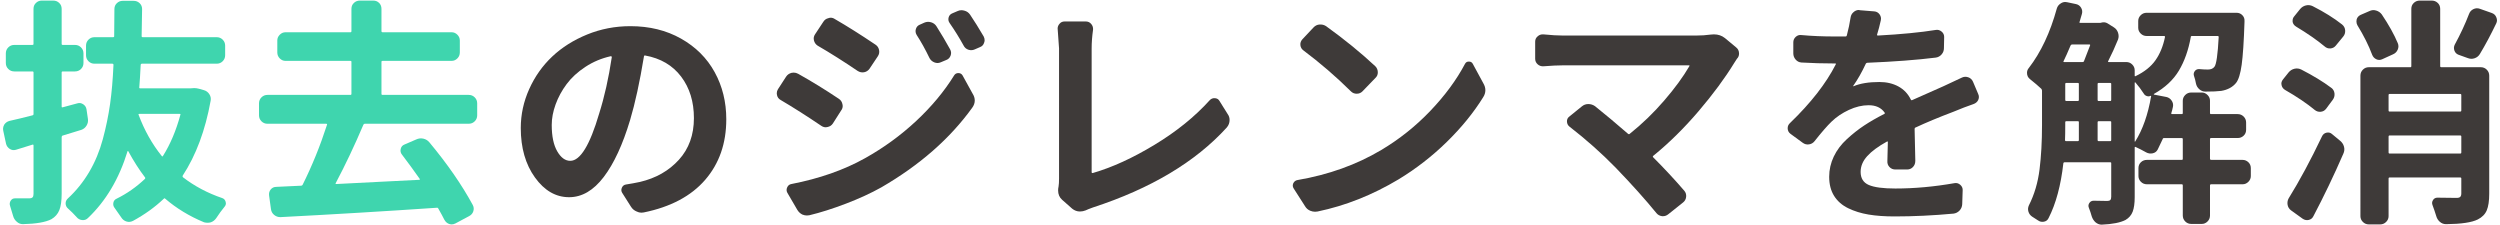
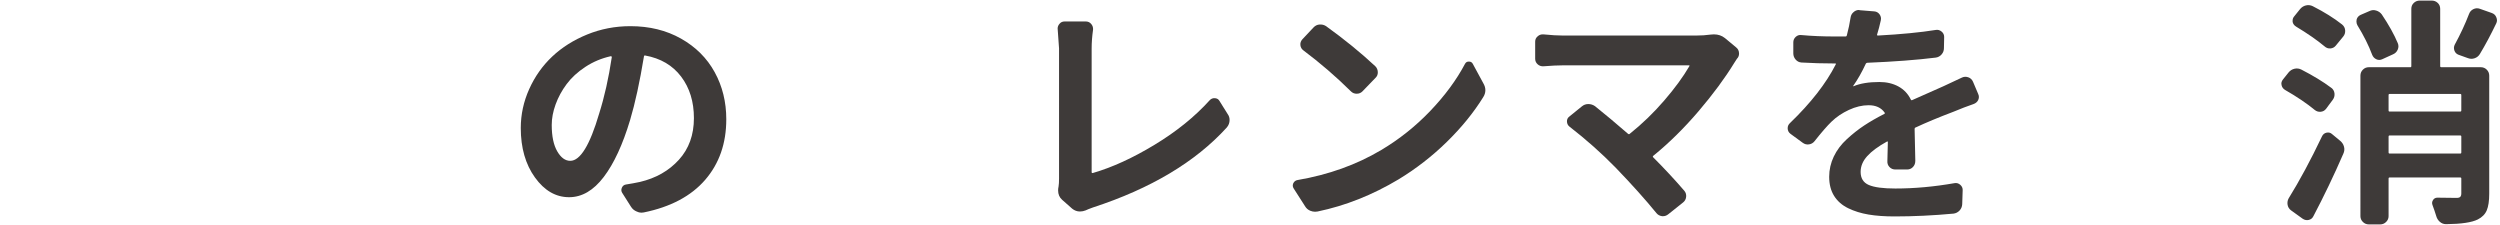
<svg xmlns="http://www.w3.org/2000/svg" id="a" width="333" height="30" viewBox="0 0 333 30">
  <defs>
    <style>.b{fill:#3e3a39;}.b,.c{stroke-width:0px;}.c{fill:#3fd5ae;}</style>
  </defs>
-   <path class="c" d="M8.339,18.061c-.084.031-.125.099-.125.203v7.531c0,.958-.105,1.692-.312,2.203-.209.51-.562.911-1.062,1.203-.771.396-2.031.614-3.781.656-.312,0-.584-.104-.812-.312-.25-.208-.418-.469-.5-.781-.125-.438-.262-.886-.406-1.344-.084-.25-.053-.484.094-.703.145-.219.354-.317.625-.297h1.812c.229,0,.385-.047.469-.141.082-.094.125-.245.125-.453v-6.438c0-.104-.043-.146-.125-.125l-2.219.688c-.293.083-.562.047-.812-.109s-.418-.38-.5-.672l-.375-1.75c-.021-.083-.031-.167-.031-.25,0-.188.051-.375.156-.562.166-.25.395-.417.688-.5.938-.208,1.969-.458,3.094-.75.082-.021.125-.073.125-.156v-5.562c0-.083-.053-.125-.156-.125H1.901c-.312,0-.578-.109-.797-.328s-.328-.484-.328-.797v-1.281c0-.312.109-.578.328-.797s.484-.328.797-.328h2.406c.104,0,.156-.042.156-.125V1.171c0-.312.109-.573.328-.781s.473-.312.766-.312h1.531c.312,0,.578.104.797.312s.328.469.328.781v4.688c0,.083.041.125.125.125h1.656c.312,0,.578.109.797.328s.328.484.328.797v1.281c0,.312-.109.578-.328.797s-.484.328-.797.328h-1.656c-.084,0-.125.042-.125.125v4.562c0,.083.041.115.125.094l1.969-.531c.27-.083.531-.042.781.125s.395.396.438.688l.188,1.281c.041.312-.021.604-.188.875-.168.271-.396.458-.688.562-1.584.479-2.418.734-2.5.766h.001ZM25.401,11.765c.145-.021.301-.031.469-.031.207,0,.426.031.656.094l.656.188c.291.083.525.261.703.531.176.271.234.562.172.875-.709,3.938-1.949,7.261-3.719,9.969-.043.083-.031.156.031.219,1.541,1.188,3.291,2.115,5.25,2.781.229.083.375.25.438.5.02.062.031.125.031.188,0,.167-.062.323-.188.469-.375.458-.74.958-1.094,1.5-.188.271-.428.458-.719.562-.146.042-.293.062-.438.062-.146,0-.303-.021-.469-.062-1.959-.812-3.688-1.865-5.188-3.156-.062-.062-.125-.052-.188.031-1.188,1.125-2.553,2.104-4.094,2.938-.293.146-.584.172-.875.078-.293-.094-.521-.276-.688-.547-.293-.438-.584-.854-.875-1.25-.168-.208-.225-.443-.172-.703.051-.26.203-.442.453-.547,1.354-.667,2.604-1.542,3.75-2.625.062-.083.062-.156,0-.219-.75-.979-1.49-2.135-2.219-3.469,0-.021-.016-.031-.047-.031s-.047.011-.047.031c-1.125,3.667-2.887,6.636-5.281,8.906-.209.208-.465.297-.766.266-.303-.031-.547-.162-.734-.391-.355-.396-.73-.771-1.125-1.125-.23-.188-.344-.427-.344-.719,0-.25.104-.469.312-.656,1.104-1.021,2.047-2.192,2.828-3.516.781-1.323,1.385-2.776,1.812-4.359.426-1.583.75-3.146.969-4.688s.369-3.281.453-5.219c0-.104-.053-.156-.156-.156h-2.375c-.312,0-.578-.109-.797-.328s-.328-.484-.328-.797v-1.281c0-.312.109-.578.328-.797s.484-.328.797-.328h2.469c.104,0,.156-.042.156-.125.02-.958.031-2.167.031-3.625,0-.312.109-.573.328-.781s.473-.312.766-.312h1.469c.312,0,.578.104.797.312.219.208.328.469.328.781-.021.854-.043,2.062-.062,3.625,0,.083.041.125.125.125h9.875c.312,0,.578.109.797.328s.328.484.328.797v1.281c0,.312-.109.578-.328.797s-.484.328-.797.328h-9.969c-.084,0-.137.042-.156.125-.062,1.292-.125,2.302-.188,3.031-.021.083.02.125.125.125h6.724ZM24.026,15.296c.041-.083.01-.125-.094-.125h-5.375c-.105,0-.137.042-.094.125.77,2.062,1.801,3.896,3.094,5.5.062.062.113.052.156-.031.979-1.562,1.75-3.385,2.312-5.469h0Z" />
-   <path class="c" d="M63.563,15.358c0,.312-.109.578-.328.797s-.484.328-.797.328h-13.844c-.084,0-.146.042-.188.125-1.188,2.792-2.417,5.386-3.688,7.781-.042.083-.021.125.062.125,1.375-.062,3.406-.167,6.094-.312,2.688-.146,4.344-.229,4.969-.25.083,0,.104-.042.062-.125-.729-1.042-1.521-2.125-2.375-3.25-.167-.208-.219-.453-.156-.734s.219-.474.469-.578l1.594-.688c.312-.146.63-.182.953-.109.322.073.588.234.797.484,2.396,2.875,4.322,5.656,5.781,8.344.146.271.172.552.078.844s-.287.51-.578.656l-1.812.969c-.167.083-.334.125-.5.125-.104,0-.219-.021-.344-.062-.271-.104-.479-.292-.625-.562-.209-.417-.479-.917-.812-1.5-.042-.083-.104-.115-.188-.094-7.042.479-13.99.896-20.844,1.25-.312,0-.589-.099-.828-.297-.24-.198-.381-.453-.422-.766l-.25-1.812c-.042-.312.031-.583.219-.812.188-.229.438-.344.75-.344l3.312-.156c.083,0,.146-.042.188-.125,1.25-2.5,2.333-5.167,3.25-8,.021-.083-.021-.125-.125-.125h-7.812c-.312,0-.578-.109-.797-.328s-.328-.484-.328-.797v-1.594c0-.312.109-.578.328-.797s.484-.328.797-.328h11.062c.083,0,.125-.042.125-.125v-4.281c0-.083-.042-.125-.125-.125h-8.656c-.292,0-.547-.109-.766-.328s-.328-.484-.328-.797v-1.594c0-.292.109-.547.328-.766s.474-.328.766-.328h8.656c.083,0,.125-.052.125-.156V1.171c0-.312.109-.573.328-.781.219-.208.484-.312.797-.312h1.781c.312,0,.572.104.781.312.208.208.312.469.312.781v2.969c0,.104.052.156.156.156h9.188c.291,0,.547.109.766.328s.328.474.328.766v1.594c0,.312-.109.578-.328.797-.219.219-.475.328-.766.328h-9.188c-.104,0-.156.042-.156.125v4.281c0,.083.052.125.156.125h11.469c.312,0,.578.109.797.328s.328.484.328.797v1.594h.002Z" />
  <path class="b" d="M85.741,28.297c-.105.021-.209.031-.312.031-.209,0-.418-.052-.625-.156-.312-.125-.562-.333-.75-.625l-1.188-1.875c-.125-.208-.137-.432-.031-.672.104-.239.281-.38.531-.422.666-.104,1.291-.219,1.875-.344,2.125-.5,3.854-1.484,5.188-2.953,1.332-1.469,2-3.317,2-5.547,0-2.188-.568-4.031-1.703-5.531-1.137-1.5-2.734-2.438-4.797-2.812-.084-.021-.137.021-.156.125-.562,3.417-1.178,6.24-1.844,8.469-.98,3.271-2.152,5.802-3.516,7.594-1.365,1.792-2.902,2.688-4.609,2.688-1.771,0-3.287-.875-4.547-2.625-1.262-1.75-1.891-3.948-1.891-6.594,0-1.792.375-3.521,1.125-5.188s1.77-3.109,3.062-4.328c1.291-1.219,2.844-2.198,4.656-2.938,1.812-.739,3.729-1.109,5.75-1.109,2.541,0,4.791.552,6.75,1.656,1.957,1.104,3.453,2.594,4.484,4.469s1.547,3.969,1.547,6.281c0,3.208-.938,5.896-2.812,8.062-1.875,2.167-4.605,3.614-8.188,4.344h0ZM75.96,21.422c1.332,0,2.613-2.094,3.844-6.281.707-2.229,1.27-4.739,1.688-7.531,0-.042-.012-.073-.031-.094-.021-.021-.053-.031-.094-.031-1.23.271-2.359.745-3.391,1.422-1.031.677-1.865,1.443-2.5,2.297-.637.854-1.125,1.755-1.469,2.703s-.516,1.859-.516,2.734c0,1.5.244,2.672.734,3.516.488.844,1.066,1.266,1.734,1.266h0Z" />
-   <path class="b" d="M103.997,13.327c-.271-.146-.438-.364-.5-.656-.021-.083-.031-.167-.031-.25,0-.188.052-.364.156-.531l1.094-1.688c.166-.25.406-.417.719-.5.104-.021.197-.031.281-.031.208,0,.406.052.594.156,1.791,1,3.604,2.115,5.438,3.344.25.167.406.406.469.719.021.083.031.156.031.219,0,.229-.073.438-.219.625l-1.094,1.719c-.167.25-.406.406-.719.469-.062.021-.136.031-.219.031-.209,0-.406-.062-.594-.188-1.938-1.312-3.74-2.458-5.406-3.438ZM107.81,28.672c-.104.021-.219.031-.344.031-.188,0-.386-.042-.594-.125-.292-.146-.521-.365-.688-.656l-1.312-2.25c-.125-.229-.131-.469-.016-.719.114-.25.297-.396.547-.438,3.75-.729,7.021-1.875,9.812-3.438,2.5-1.396,4.775-3.052,6.828-4.969,2.052-1.917,3.734-3.938,5.047-6.062.125-.208.312-.312.562-.312s.438.104.562.312l1.344,2.438c.188.292.281.594.281.906,0,.333-.115.656-.344.969-2.959,4.104-6.99,7.636-12.094,10.594-1.375.771-2.948,1.495-4.719,2.172-1.771.677-3.396,1.192-4.875,1.547h.003ZM108.903,6.077c-.25-.167-.412-.396-.484-.688-.073-.292-.026-.562.141-.812l1.094-1.656c.166-.271.396-.438.688-.5.104-.042.208-.062.312-.062.188,0,.375.062.562.188,1.625.938,3.427,2.073,5.406,3.406.25.167.406.401.469.703.062.302.01.578-.156.828l-1.125,1.688c-.188.25-.428.401-.719.453-.292.052-.573-.005-.844-.172-1.875-1.271-3.656-2.396-5.344-3.375h0ZM122.091,4.64c-.146-.25-.178-.51-.094-.781.083-.271.25-.458.5-.562l.625-.281c.291-.125.594-.141.906-.047s.552.276.719.547c.646,1.021,1.25,2.042,1.812,3.062.146.271.166.547.062.828-.104.281-.292.474-.562.578l-.75.312c-.271.125-.553.13-.844.016-.292-.114-.511-.307-.656-.578-.562-1.167-1.136-2.198-1.719-3.094h.001ZM126.497,3.077c-.167-.229-.214-.479-.141-.75.072-.271.244-.458.516-.562l.656-.281c.166-.083.344-.125.531-.125.125,0,.26.021.406.062.312.083.562.261.75.531.562.833,1.166,1.802,1.812,2.906.083.167.125.333.125.5,0,.104-.021.208-.062.312-.084.292-.261.49-.531.594l-.719.312c-.271.125-.553.141-.844.047-.292-.094-.511-.286-.656-.578-.562-1.021-1.178-2.01-1.844-2.969h0Z" />
  <path class="b" d="M144.628,28.016c-.271.104-.531.156-.781.156-.375,0-.719-.125-1.031-.375l-1.344-1.188c-.354-.312-.531-.729-.531-1.25,0-.167.021-.344.062-.531.042-.25.062-.594.062-1.031V6.452l-.188-2.656c0-.229.084-.438.25-.625.167-.208.396-.312.688-.312h2.812c.292,0,.531.109.719.328s.271.474.25.766c-.125.875-.188,1.708-.188,2.5v16.469c0,.104.053.146.156.125,2.584-.75,5.328-2.005,8.234-3.766,2.906-1.76,5.35-3.734,7.328-5.922.188-.208.422-.302.703-.281s.484.146.609.375l1.094,1.75c.167.229.25.49.25.781,0,.375-.125.708-.375,1-4.166,4.583-10.114,8.136-17.844,10.656-.458.167-.771.292-.938.375h.003Z" />
  <path class="b" d="M175.51,28.172c-.125.021-.239.031-.344.031-.208,0-.417-.042-.625-.125-.312-.125-.552-.333-.719-.625l-1.5-2.344c-.083-.125-.125-.25-.125-.375,0-.104.021-.208.062-.312.125-.25.312-.396.562-.438,4.146-.708,7.864-2.042,11.156-4,2.417-1.438,4.599-3.177,6.547-5.219s3.484-4.125,4.609-6.25c.104-.208.271-.312.5-.312h.031c.229,0,.396.094.5.281l1.406,2.594c.188.312.281.625.281.938,0,.333-.104.656-.312.969-1.271,2.042-2.88,4.016-4.828,5.922s-4.089,3.568-6.422,4.984c-3.479,2.083-7.073,3.51-10.781,4.281h.002ZM173.603,6.702c-.229-.167-.359-.396-.391-.688-.031-.292.058-.552.266-.781l1.469-1.562c.229-.25.5-.385.812-.406h.156c.25,0,.489.073.719.219,2.458,1.771,4.646,3.552,6.562,5.344.208.208.317.469.328.781s-.099.573-.328.781l-1.719,1.781c-.208.208-.464.312-.766.312s-.558-.104-.766-.312c-1.979-1.958-4.094-3.781-6.344-5.469h.002Z" />
  <path class="b" d="M227.829,4.608c.145-.021.301-.031.469-.031.562,0,1.051.167,1.469.5l1.469,1.219c.27.208.406.49.406.844,0,.271-.094.5-.281.688-.146.208-.262.386-.344.531-1.25,2.042-2.84,4.193-4.766,6.453-1.928,2.261-3.943,4.245-6.047,5.953-.062.062-.062.125,0,.188,1.457,1.458,2.844,2.948,4.156,4.469.188.229.266.495.234.797-.031.302-.162.547-.391.734l-2,1.594c-.209.167-.438.25-.688.25h-.125c-.312-.042-.562-.177-.75-.406-1.459-1.792-3.271-3.812-5.438-6.062-1.896-1.938-3.949-3.76-6.156-5.469-.209-.167-.318-.391-.328-.672-.012-.281.098-.505.328-.672l1.656-1.344c.25-.208.535-.312.859-.312.322,0,.619.094.891.281,1.354,1.083,2.822,2.312,4.406,3.688.082.062.156.062.219,0,1.666-1.333,3.203-2.817,4.609-4.453,1.406-1.635,2.516-3.151,3.328-4.547.062-.083.041-.125-.062-.125h-16.781c-.668,0-1.521.042-2.562.125-.312.021-.578-.067-.797-.266-.219-.198-.328-.442-.328-.734v-2.281c0-.292.113-.531.344-.719.188-.167.406-.25.656-.25h.094c1.041.104,1.906.156,2.594.156h17.75c.688,0,1.322-.042,1.906-.125v-.002Z" />
  <path class="b" d="M255.116,21.452c0,.312-.105.578-.312.797-.209.219-.469.328-.781.328h-1.562c-.312,0-.574-.109-.781-.328-.209-.219-.303-.484-.281-.797.02-.5.041-1.344.062-2.531,0-.083-.043-.104-.125-.062-1.168.646-2.043,1.292-2.625,1.938-.584.646-.875,1.344-.875,2.094,0,.854.363,1.438,1.094,1.75.729.312,1.906.469,3.531.469,2.541,0,5.176-.239,7.906-.719.27-.042.516.031.734.219s.328.417.328.688l-.062,1.906c-.021.333-.141.614-.359.844-.219.229-.484.364-.797.406-2.709.25-5.324.375-7.844.375-1.312,0-2.469-.083-3.469-.25s-1.906-.448-2.719-.844c-.812-.396-1.438-.942-1.875-1.641-.438-.698-.656-1.547-.656-2.547,0-.938.203-1.833.609-2.688.406-.854.988-1.63,1.75-2.328.76-.698,1.525-1.302,2.297-1.812.77-.51,1.666-1.026,2.688-1.547.082-.042.094-.104.031-.188-.459-.646-1.168-.969-2.125-.969-.855,0-1.73.208-2.625.625-.896.417-1.668.938-2.312,1.562-.584.562-1.344,1.438-2.281,2.625-.188.229-.434.365-.734.406-.303.042-.578-.031-.828-.219l-1.625-1.188c-.25-.188-.375-.438-.375-.75,0-.271.104-.5.312-.688,2.77-2.667,4.801-5.271,6.094-7.812.041-.083.02-.125-.062-.125h-.25c-1.396,0-2.812-.042-4.25-.125-.312-.021-.574-.151-.781-.391-.209-.239-.312-.516-.312-.828v-1.469c0-.292.109-.536.328-.734.219-.198.473-.276.766-.234,1.354.125,2.844.188,4.469.188h1.406c.082,0,.135-.042.156-.125.229-.875.395-1.667.5-2.375.041-.312.176-.562.406-.75.207-.188.447-.281.719-.281.02,0,.051.011.094.031l1.938.156c.291.021.525.151.703.391.176.24.234.505.172.797-.146.667-.312,1.302-.5,1.906-.021.083.02.125.125.125,3.082-.167,5.656-.417,7.719-.75.27-.042.52.031.75.219.229.188.344.427.344.719l-.031,1.5c0,.312-.105.589-.312.828-.209.24-.469.38-.781.422-2.521.312-5.553.542-9.094.688-.105,0-.178.042-.219.125-.521,1.125-1.084,2.115-1.688,2.969.02.042.041.052.062.031.875-.375,2.02-.562,3.438-.562.957,0,1.801.198,2.531.594.729.396,1.281.979,1.656,1.75.041.083.104.104.188.062.02-.021,1.406-.635,4.156-1.844.604-.271,1.426-.656,2.469-1.156.27-.125.551-.135.844-.031.291.104.5.302.625.594l.688,1.625c.062.125.094.261.094.406,0,.125-.031.261-.094.406-.125.25-.334.427-.625.531-.793.271-1.688.615-2.688,1.031-1.98.75-3.656,1.448-5.031,2.094-.084.021-.125.083-.125.188.02.646.051,2.073.094,4.281h-.005Z" />
-   <path class="b" d="M298.716,21.297c.291,0,.547.104.766.312s.328.469.328.781v1.062c0,.292-.109.547-.328.766s-.475.328-.766.328h-4.188c-.104,0-.156.052-.156.156v4c0,.312-.109.578-.328.797s-.475.328-.766.328h-1.406c-.312,0-.578-.109-.797-.328s-.328-.484-.328-.797v-4c0-.104-.042-.156-.125-.156h-4.656c-.312,0-.578-.109-.797-.328s-.328-.474-.328-.766v-1.062c0-.312.109-.573.328-.781s.484-.312.797-.312h4.656c.083,0,.125-.052.125-.156v-2.594c0-.104-.042-.156-.125-.156h-2.375c-.104,0-.167.052-.188.156-.229.5-.448.958-.656,1.375-.146.271-.37.438-.672.5-.303.062-.589.021-.859-.125-.479-.271-.948-.51-1.406-.719-.084-.042-.125-.01-.125.094v6.594c0,.812-.089,1.453-.266,1.922-.178.469-.495.838-.953,1.109-.688.354-1.74.562-3.156.625h-.031c-.292,0-.562-.104-.812-.312-.229-.208-.396-.469-.5-.781-.104-.375-.229-.75-.375-1.125-.104-.229-.089-.448.047-.656.135-.208.328-.312.578-.312.562.021,1.166.031,1.812.031.188,0,.322-.042.406-.125.083-.083.125-.229.125-.438v-4.469c0-.083-.042-.125-.125-.125h-6.094c-.084,0-.136.042-.156.125-.334,2.958-.99,5.396-1.969,7.312-.125.271-.334.432-.625.484-.292.052-.553-.005-.781-.172-.25-.167-.511-.333-.781-.5-.25-.167-.417-.391-.5-.672-.084-.281-.062-.558.062-.828.729-1.438,1.203-3.036,1.422-4.797.219-1.76.328-3.724.328-5.891v-4.594c0-.083-.031-.167-.094-.25-.396-.375-.896-.802-1.5-1.281-.271-.208-.406-.489-.406-.844,0-.25.083-.469.25-.656,1.604-2.083,2.844-4.719,3.719-7.906.083-.292.26-.521.531-.688.188-.125.385-.188.594-.188.083,0,.166.011.25.031l1.188.25c.291.062.516.224.672.484.156.261.192.537.109.828-.104.354-.209.708-.312,1.062-.042.083-.011.125.094.125h2.688c.041,0,.083-.01.125-.031.291-.083.562-.052.812.094l.844.531c.271.167.458.406.562.719.104.312.104.615,0,.906-.396.979-.834,1.938-1.312,2.875-.042.083-.021.125.062.125h2.344c.312,0,.578.109.797.328s.328.474.328.766v.719c0,.083.041.104.125.062,1.166-.562,2.047-1.266,2.641-2.109s1.016-1.87,1.266-3.078c.021-.104-.021-.156-.125-.156h-2.312c-.312,0-.578-.109-.797-.328s-.328-.474-.328-.766v-.906c0-.292.109-.547.328-.766s.484-.328.797-.328h11.969c.312,0,.572.109.781.328.208.219.302.474.281.766v.125c-.084,2.604-.209,4.505-.375,5.703-.167,1.198-.417,2.005-.75,2.422-.459.562-1.115.917-1.969,1.062-.479.062-1.188.094-2.125.094-.292,0-.558-.104-.797-.312-.24-.208-.391-.469-.453-.781-.062-.354-.146-.677-.25-.969-.084-.229-.058-.442.078-.641.135-.198.328-.297.578-.297.458.042.854.062,1.188.062.396,0,.688-.125.875-.375.25-.312.438-1.625.562-3.938,0-.104-.042-.156-.125-.156h-3.438c-.104,0-.156.052-.156.156-.312,1.729-.839,3.214-1.578,4.453-.74,1.24-1.85,2.276-3.328,3.109-.021,0-.026.016-.016.047s.025.047.047.047l1.625.312c.291.062.525.224.703.484.177.261.234.537.172.828-.062.312-.136.594-.219.844-.021.083.021.125.125.125h1.281c.083,0,.125-.042.125-.125v-1.656c0-.292.109-.547.328-.766s.484-.328.797-.328h1.406c.291,0,.547.109.766.328s.328.474.328.766v1.656c0,.083.052.125.156.125h3.531c.312,0,.578.109.797.328s.328.484.328.797v.969c0,.312-.109.573-.328.781s-.484.312-.797.312h-3.531c-.104,0-.156.052-.156.156v2.594c0,.104.052.156.156.156h4.188v.005ZM278.402,6.046c.021-.083-.011-.125-.094-.125h-2.281c-.104,0-.178.042-.219.125-.396.938-.709,1.636-.938,2.094-.042.083-.021.125.062.125h2.469c.104,0,.166-.042.188-.125.166-.396.438-1.094.812-2.094h0ZM275.216,16.141c-.084,0-.125.042-.125.125v.406c0,.854-.011,1.511-.031,1.969,0,.104.041.156.125.156h1.594c.083,0,.125-.052.125-.156v-2.375c0-.083-.042-.125-.125-.125h-1.563ZM275.216,11.046c-.084,0-.125.042-.125.125v2.125c0,.104.041.156.125.156h1.562c.083,0,.125-.052.125-.156v-2.125c0-.083-.042-.125-.125-.125h-1.562ZM279.527,11.046c-.084,0-.125.042-.125.125v2.125c0,.104.041.156.125.156h1.562c.083,0,.125-.052.125-.156v-2.125c0-.083-.042-.125-.125-.125h-1.562ZM279.402,18.641c0,.104.041.156.125.156h1.562c.083,0,.125-.052.125-.156v-2.375c0-.083-.042-.125-.125-.125h-1.562c-.084,0-.125.042-.125.125v2.375ZM284.435,10.983c-.021-.021-.042-.026-.062-.016-.021.011-.031.026-.031.047v7.812c0,.021.01.037.031.047.021.011.031.005.031-.016,1-1.583,1.708-3.594,2.125-6.031,0-.021-.006-.036-.016-.047-.011-.01-.026-.016-.047-.016-.167.083-.339.094-.516.031-.178-.062-.308-.167-.391-.312-.334-.521-.709-1.021-1.125-1.5h0Z" />
  <path class="b" d="M310.534,11.702c.25.188.391.438.422.75s-.047.594-.234.844l-.906,1.219c-.188.229-.427.354-.719.375-.291.021-.552-.062-.781-.25-1.062-.875-2.375-1.76-3.938-2.656-.25-.146-.406-.354-.469-.625-.021-.062-.031-.135-.031-.219,0-.188.073-.375.219-.562l.75-.938c.209-.25.469-.411.781-.484s.615-.036.906.109c1.584.812,2.917,1.625,4,2.438h0ZM308.128,28.827c-.125.25-.328.406-.609.469s-.547.01-.797-.156l-1.562-1.125c-.25-.188-.4-.433-.453-.734-.052-.302-.005-.588.141-.859,1.459-2.354,2.938-5.104,4.438-8.25.125-.271.328-.438.609-.5s.526,0,.734.188l1.094.906c.25.208.417.469.5.781.084.312.053.625-.094.938-1.25,2.875-2.583,5.656-4,8.344v-.002ZM305.846,3.546c-.25-.146-.406-.354-.469-.625v-.188c0-.208.073-.396.219-.562l.781-.969c.209-.25.469-.411.781-.484.312-.073.615-.036.906.109,1.521.771,2.823,1.583,3.906,2.438.25.208.386.469.406.781.021.312-.062.583-.25.812l-1,1.219c-.188.229-.427.354-.719.375-.291.021-.552-.073-.781-.281-1-.833-2.26-1.708-3.781-2.625h0ZM319.378,5.733c.125.292.125.583,0,.875s-.333.5-.625.625l-1.438.656c-.271.125-.536.125-.797,0-.26-.125-.442-.323-.547-.594-.458-1.229-1.114-2.542-1.969-3.938-.083-.146-.125-.312-.125-.5,0-.083.011-.177.031-.281.084-.271.261-.469.531-.594l1.156-.5c.292-.146.594-.172.906-.078s.562.266.75.516c.938,1.396,1.646,2.667,2.125,3.812h.002ZM330.44,8.952c.312,0,.578.109.797.328s.328.484.328.797v15.719c0,.958-.109,1.698-.328,2.219s-.619.927-1.203,1.219c-.791.396-2.197.604-4.219.625-.312,0-.588-.104-.828-.312-.239-.208-.4-.469-.484-.781-.146-.479-.312-.969-.5-1.469-.083-.229-.057-.448.078-.656.136-.208.328-.312.578-.312.75.021,1.604.031,2.562.031.229,0,.391-.047.484-.141s.141-.245.141-.453v-1.969c0-.104-.041-.156-.125-.156h-9.438c-.083,0-.125.052-.125.156v5c0,.292-.109.547-.328.766s-.484.328-.797.328h-1.5c-.312,0-.578-.109-.797-.328s-.328-.474-.328-.766V10.077c0-.312.109-.578.328-.797s.484-.328.797-.328h5.531c.084,0,.125-.042.125-.125V1.171c0-.312.109-.573.328-.781s.484-.312.797-.312h1.594c.312,0,.578.104.797.312s.328.469.328.781v7.656c0,.083.042.125.125.125h5.282ZM327.846,12.671c0-.104-.041-.156-.125-.156h-9.438c-.083,0-.125.052-.125.156v2.031c0,.104.042.156.125.156h9.438c.084,0,.125-.052.125-.156v-2.031ZM318.159,20.297c0,.104.042.156.125.156h9.438c.084,0,.125-.052.125-.156v-2.094c0-.104-.041-.156-.125-.156h-9.438c-.083,0-.125.052-.125.156v2.094ZM328.878,1.858c.104-.292.297-.505.578-.641.281-.135.568-.151.859-.047l1.594.562c.292.104.49.292.594.562.062.146.094.281.094.406,0,.146-.031.281-.094.406-.729,1.521-1.458,2.886-2.188,4.094-.166.271-.4.458-.703.562-.302.104-.609.094-.922-.031l-1.219-.438c-.271-.104-.453-.292-.547-.562-.094-.271-.078-.531.047-.781.75-1.375,1.386-2.739,1.906-4.094v.002Z" />
</svg>